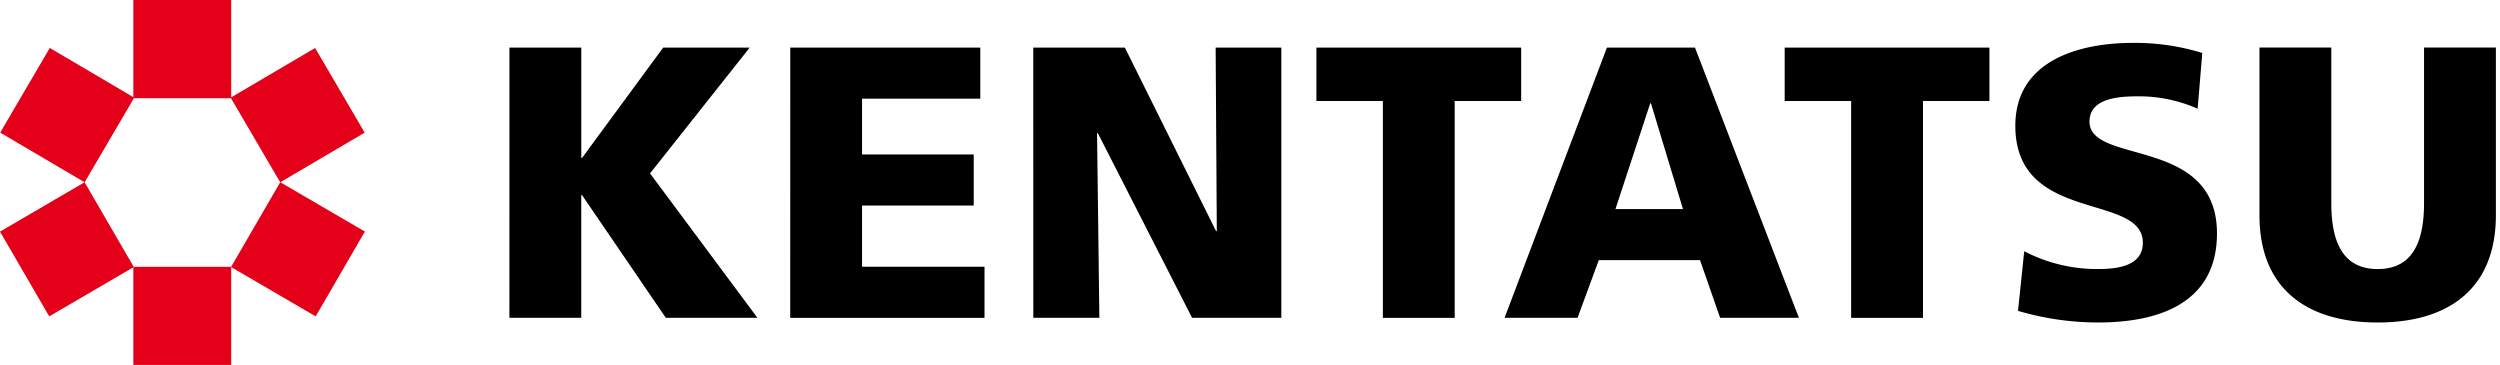
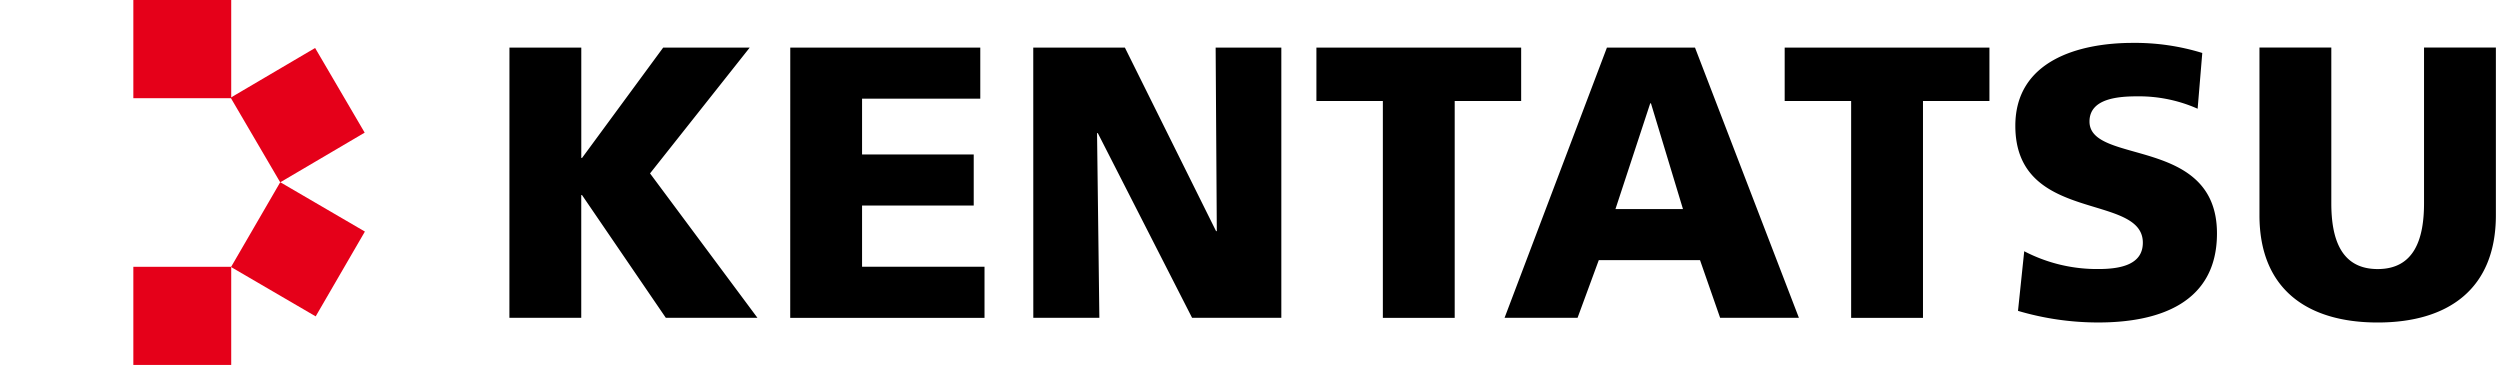
<svg xmlns="http://www.w3.org/2000/svg" width="274" height="40" fill="none">
  <g clip-path="url(#a)">
    <path d="M55.835 5.214h7.874v12.094h.085l8.892-12.094h9.484L71.244 19.005l11.773 15.829H72.975L63.79 21.381h-.085v13.453H55.83l.005-29.62Zm30.778 0h20.826v5.598H94.482v6.116h12.238v5.602H94.482v6.704h13.421v5.602H86.608l.005-29.622Zm26.633 0h10.041l9.994 20.117h.081l-.127-20.117h7.199v29.62h-9.78l-10.332-20.242h-.085l.254 20.242h-7.24l-.005-29.62Zm38.315 5.856h-7.283V5.215h22.441v5.857h-7.284v23.765h-7.874V11.07Zm29.384.256h-.081l-3.809 11.584h7.398l-3.508-11.584Zm-4.825-6.112h9.651l11.39 29.62h-8.634l-2.204-6.322h-11.096l-2.327 6.322h-8l11.22-29.62Zm26.765 5.856h-7.284V5.215h22.441v5.857h-7.283v23.765h-7.874V11.07Zm18.97 16.466a17.269 17.269 0 0 0 8.128 1.95c2.5 0 4.872-.51 4.872-2.886 0-5.517-13.975-2.039-13.975-12.814 0-7.13 6.944-9.085 12.872-9.085a25 25 0 0 1 7.618 1.104l-.509 6.112a15.84 15.84 0 0 0-6.561-1.359c-1.993 0-5.291.174-5.291 2.76 0 4.796 13.971 1.561 13.971 12.264 0 7.682-6.437 9.761-13 9.761a30.999 30.999 0 0 1-8.807-1.272l.682-6.535Zm51.693-3.948c0 8.107-5.249 11.758-12.953 11.758-7.705 0-12.958-3.644-12.958-11.758V5.212h7.875v17.06c0 3.906 1.057 7.217 5.083 7.217 4.025 0 5.079-3.311 5.079-7.216V5.212h7.874v18.376Z" fill="#000" />
    <path d="M25.341 0H14.614v10.76h10.727V0Zm0 29.238H14.614V40h10.727V29.238Z" fill="#E50019" />
-     <path d="M9.271 19.975 0 25.385l5.395 9.29 9.271-5.411-5.395-9.29Z" fill="#E50019" />
-     <path d="M5.456 5.257.022 14.534l9.254 5.446 5.434-9.278-9.254-5.445ZM30.715 19.97l-5.394 9.295 9.277 5.41 5.394-9.295-9.277-5.41Z" fill="#E50019" />
+     <path d="M5.456 5.257.022 14.534ZM30.715 19.97l-5.394 9.295 9.277 5.41 5.394-9.295-9.277-5.41Z" fill="#E50019" />
    <path d="m34.536 5.259-9.257 5.445 5.432 9.278 9.257-5.445-5.432-9.278Z" fill="#E50019" />
  </g>
  <defs>
    <clipPath id="a">
      <path fill="#fff" d="M0 0h273.548v40H0z" />
    </clipPath>
  </defs>
</svg>